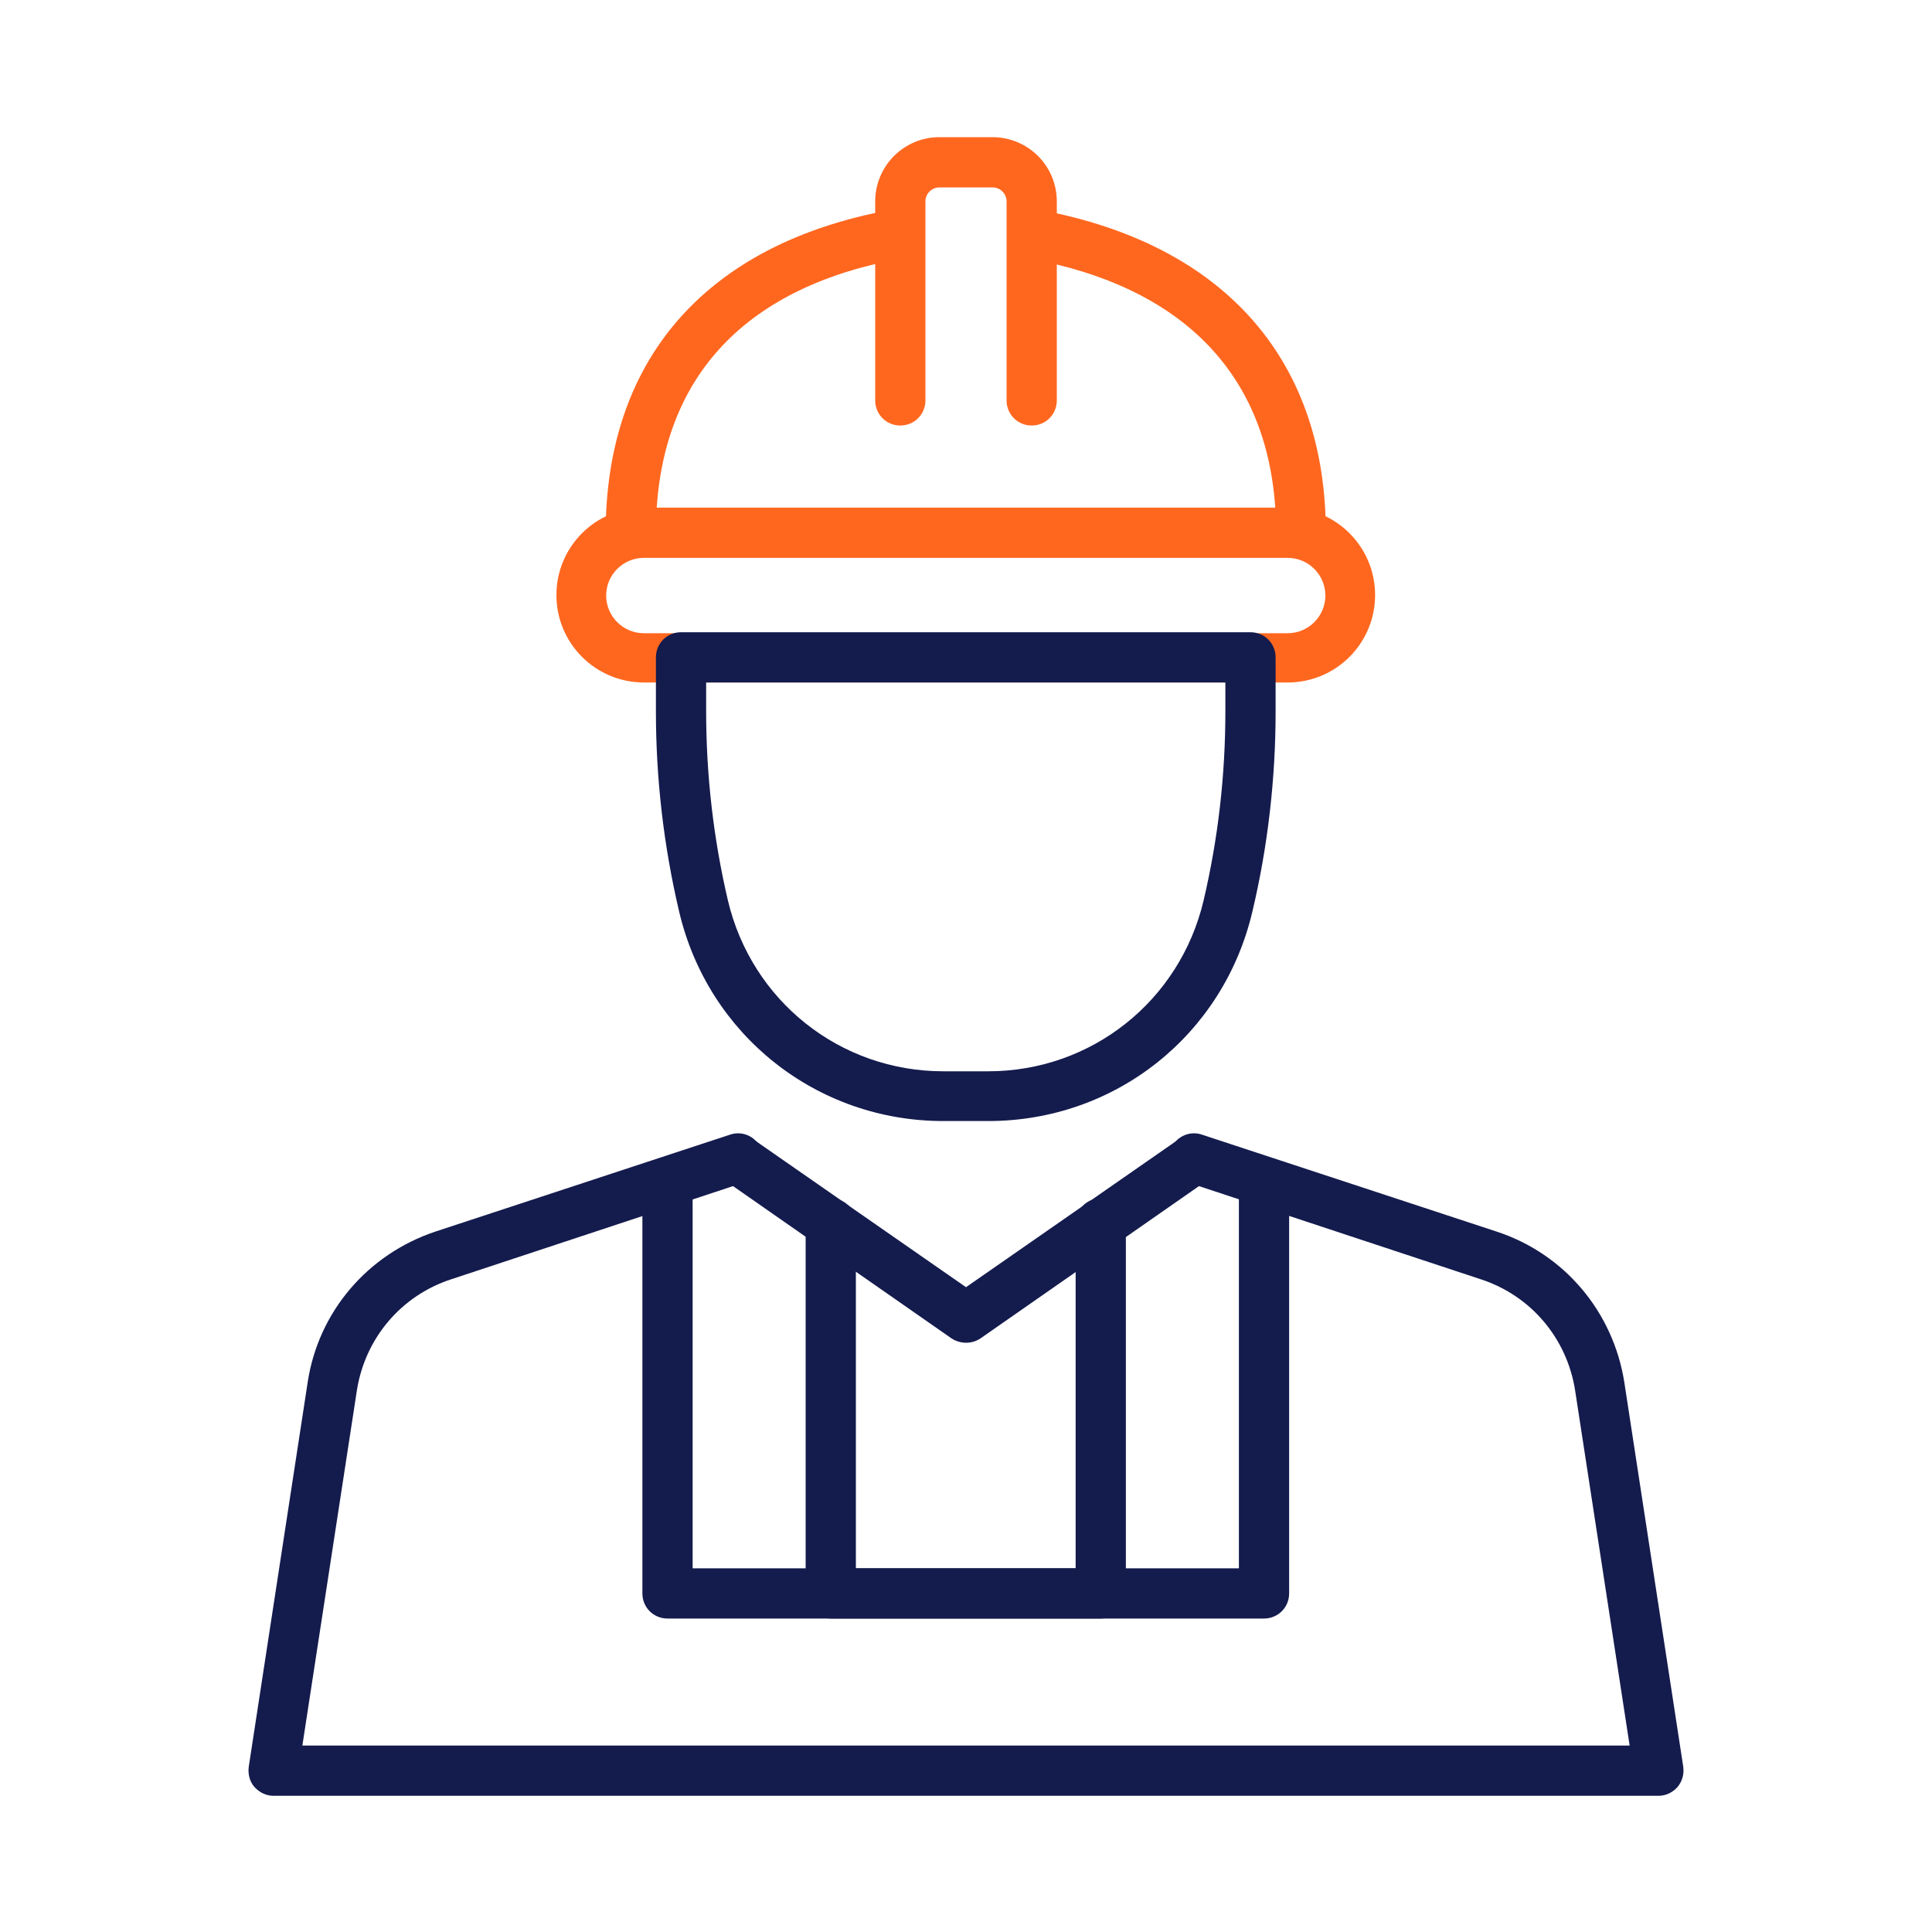
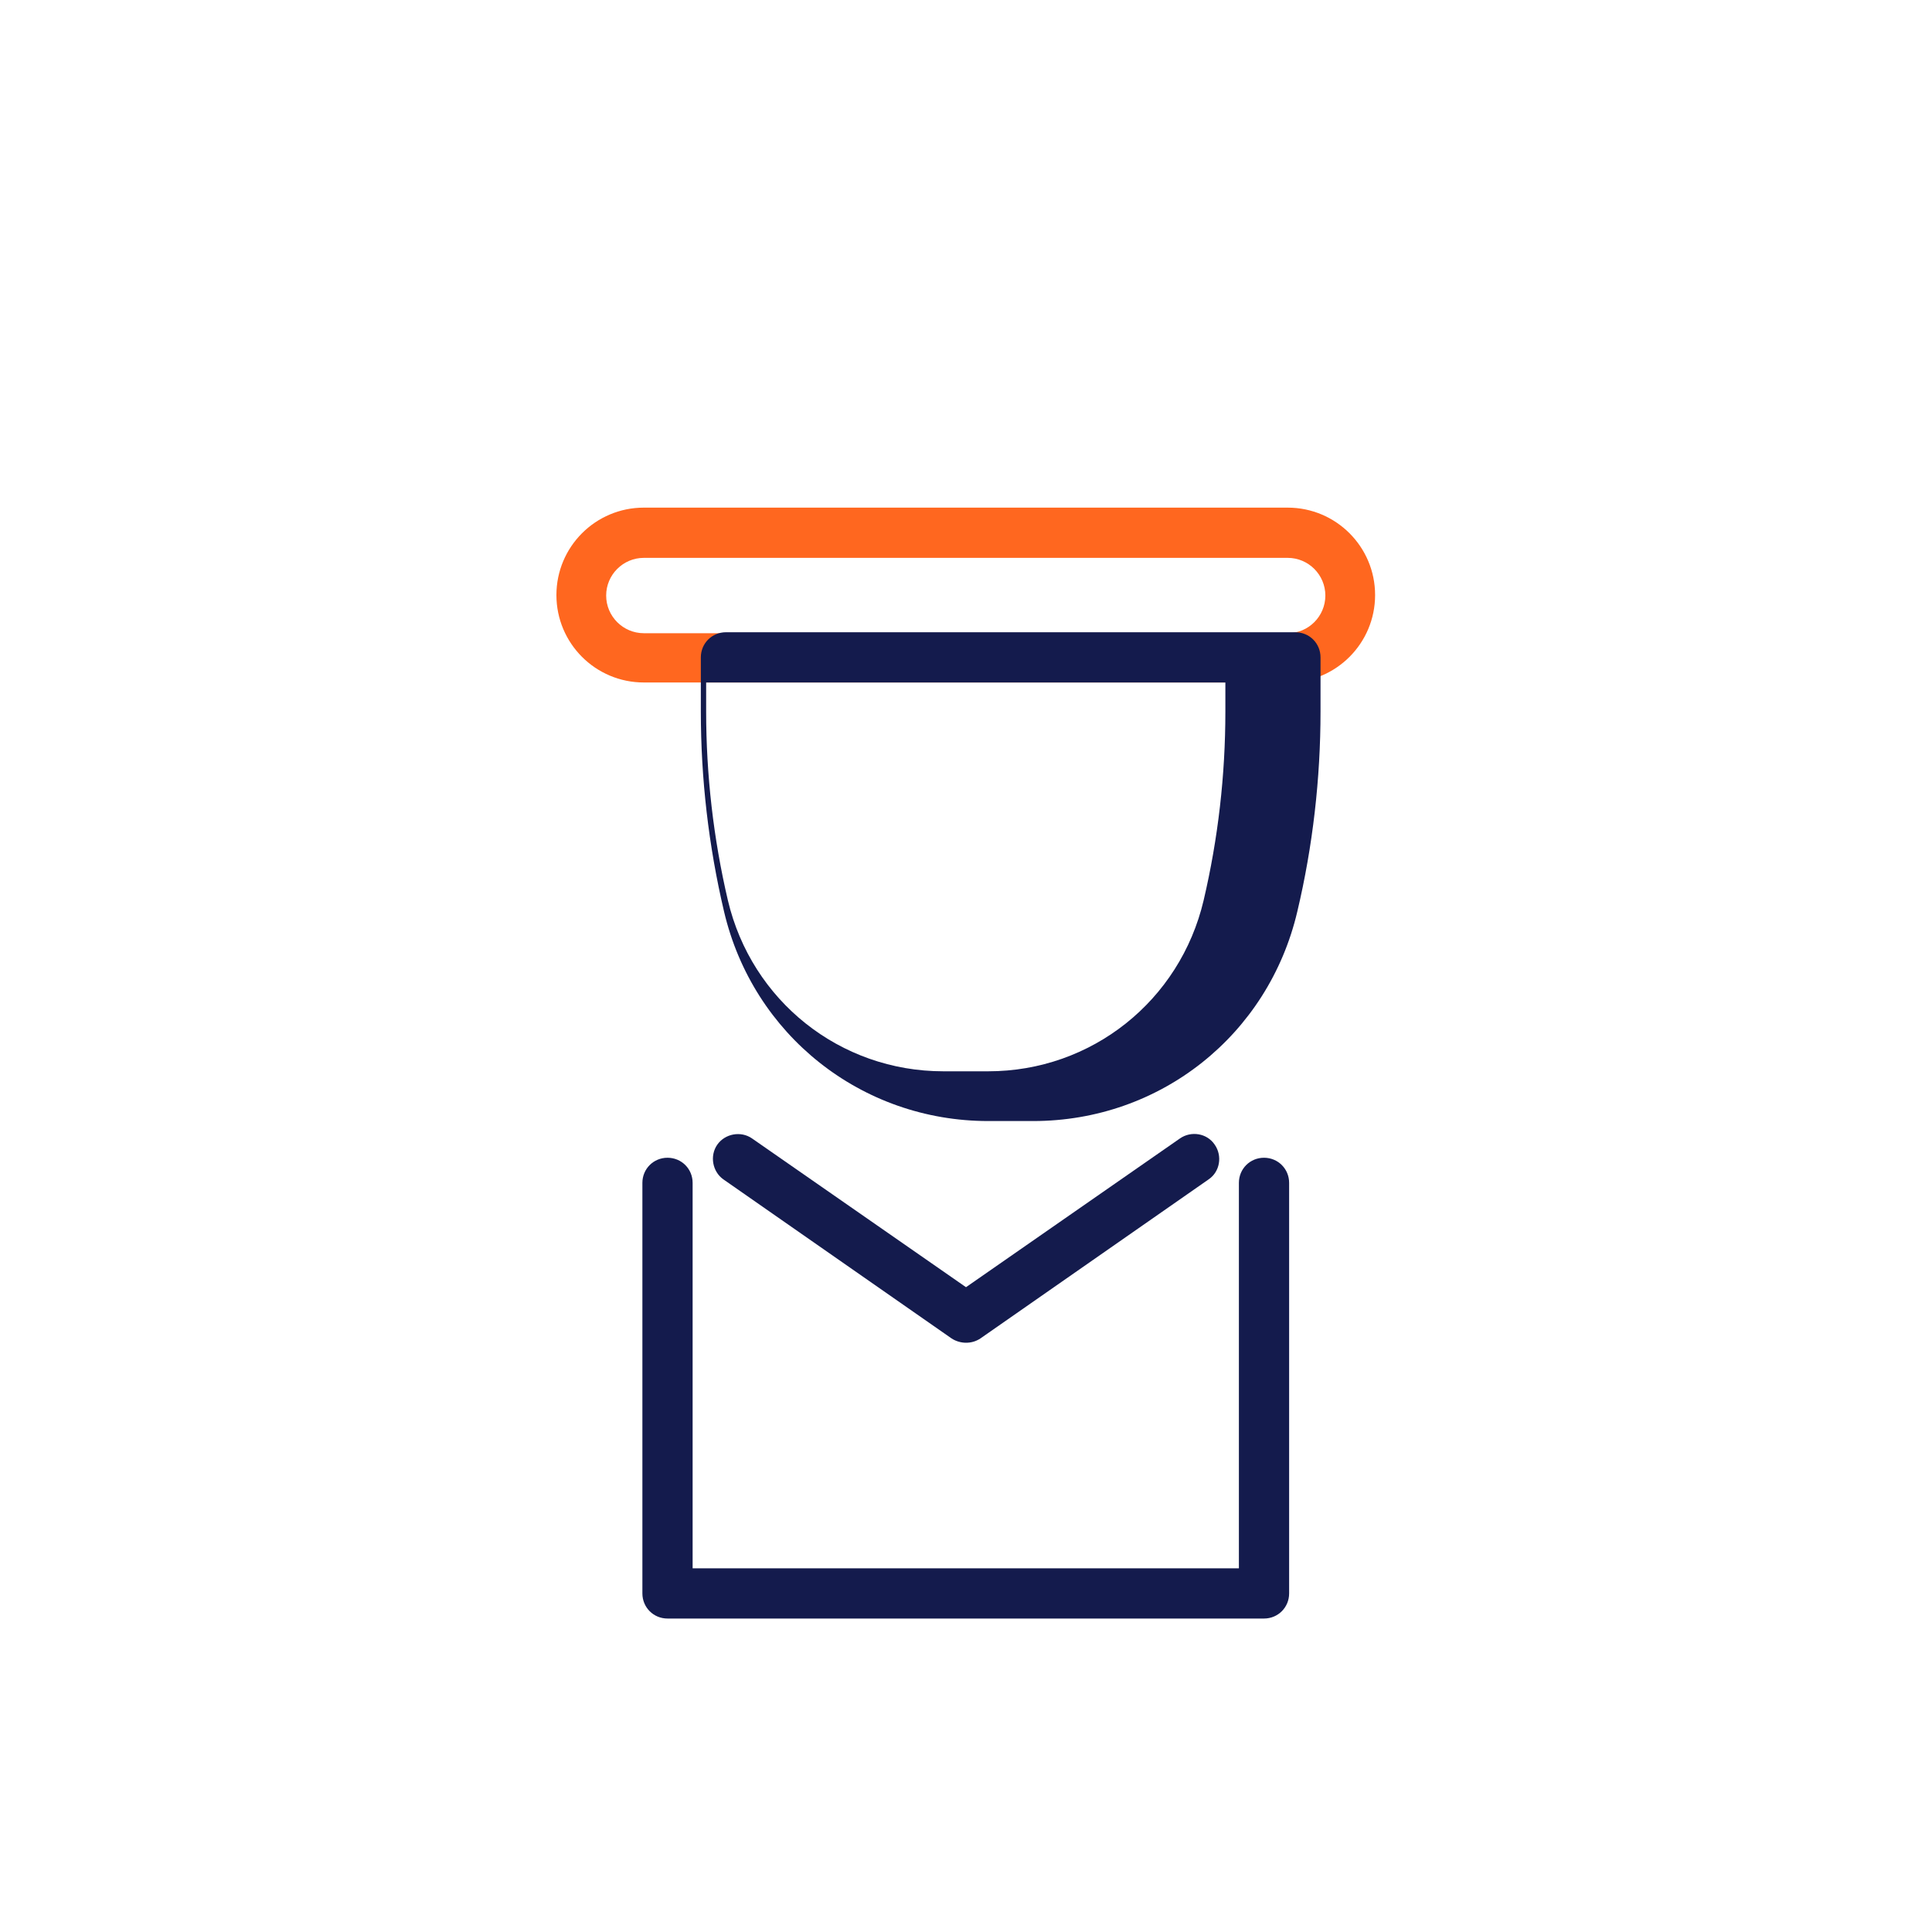
<svg xmlns="http://www.w3.org/2000/svg" id="Layer_1" data-name="Layer 1" viewBox="0 0 40 40">
  <defs>
    <style>
      .cls-1 {
        fill: none;
      }

      .cls-1, .cls-2, .cls-3 {
        stroke-width: 0px;
      }

      .cls-2 {
        fill: #ff671f;
      }

      .cls-4 {
        clip-path: url(#clippath);
      }

      .cls-3 {
        fill: #141b4d;
      }
    </style>
    <clipPath id="clippath">
      <rect class="cls-1" x="5.14" y="2.84" width="29.72" height="34.34" />
    </clipPath>
  </defs>
  <g class="cls-4">
-     <path class="cls-2" d="m26.94,11.55c-.29,0-.52-.23-.52-.52,0-3.01-1.67-4.95-4.83-5.62-.28-.06-.46-.33-.4-.61.06-.28.33-.46.61-.4,3.64.77,5.65,3.13,5.65,6.63,0,.29-.23.52-.52.52" />
-     <path class="cls-2" d="m13.06,11.55c-.29,0-.52-.23-.52-.52,0-3.53,2.01-5.89,5.67-6.64.28-.06.55.12.61.4.06.28-.12.55-.4.61-3.17.65-4.84,2.59-4.84,5.63,0,.29-.23.52-.52.52" />
-     <path class="cls-2" d="m21.36,8.81c-.29,0-.52-.23-.52-.52v-4.12c0-.16-.13-.29-.29-.29h-1.1c-.16,0-.29.13-.29.29v4.12c0,.29-.23.52-.52.52s-.52-.23-.52-.52v-4.12c0-.73.59-1.33,1.33-1.33h1.1c.73,0,1.33.59,1.33,1.33v4.12c0,.29-.23.52-.52.52" />
    <path class="cls-2" d="m13.33,11.55c-.43,0-.78.35-.78.78s.35.78.78.78h13.33c.43,0,.78-.35.78-.78s-.35-.78-.78-.78h-13.33Zm13.33,2.58h-13.33c-1,0-1.81-.81-1.81-1.81s.81-1.81,1.81-1.81h13.33c1,0,1.81.81,1.81,1.81s-.81,1.81-1.81,1.81" />
-     <path class="cls-3" d="m14.62,14.13v.6c0,1.31.15,2.63.45,3.91.49,2.08,2.32,3.54,4.46,3.54h.93c2.14,0,3.97-1.46,4.46-3.54.3-1.28.45-2.59.45-3.91v-.6h-10.75Zm5.84,9.08h-.93c-2.62,0-4.87-1.78-5.47-4.34-.32-1.36-.48-2.75-.48-4.14v-1.12c0-.29.23-.52.52-.52h11.79c.29,0,.52.23.52.52v1.12c0,1.39-.16,2.79-.48,4.14-.6,2.56-2.84,4.34-5.47,4.34" />
-     <path class="cls-3" d="m34.34,37.18H5.66c-.15,0-.29-.07-.39-.18-.1-.11-.14-.27-.12-.42l1.22-7.96c.22-1.46,1.24-2.65,2.64-3.12l6.11-2.01c.27-.09.56.06.65.33.09.27-.06.56-.33.65l-6.11,2.02c-1.03.34-1.77,1.22-1.94,2.29l-1.13,7.36h27.48l-1.13-7.36c-.17-1.07-.91-1.95-1.94-2.29l-6.11-2.02c-.27-.09-.42-.38-.33-.65.09-.27.38-.42.65-.33l6.11,2.01c1.4.46,2.41,1.66,2.64,3.12l1.22,7.96c.02.15-.02.3-.12.42-.1.11-.24.18-.39.18" />
+     <path class="cls-3" d="m14.62,14.13v.6c0,1.31.15,2.63.45,3.91.49,2.08,2.32,3.54,4.46,3.54h.93c2.14,0,3.97-1.46,4.46-3.54.3-1.28.45-2.59.45-3.91v-.6h-10.75Zm5.84,9.08c-2.62,0-4.87-1.78-5.47-4.34-.32-1.36-.48-2.75-.48-4.14v-1.12c0-.29.23-.52.52-.52h11.79c.29,0,.52.23.52.52v1.12c0,1.39-.16,2.79-.48,4.14-.6,2.56-2.84,4.34-5.47,4.34" />
    <path class="cls-3" d="m20,27.8c-.1,0-.21-.03-.3-.09l-4.72-3.29c-.23-.16-.29-.49-.13-.72.16-.23.49-.29.72-.13l4.43,3.08,4.43-3.08c.23-.16.56-.11.72.13.16.23.11.56-.13.72l-4.72,3.29c-.09.06-.19.09-.3.09" />
    <path class="cls-3" d="m26.17,33.51h-12.35c-.29,0-.52-.23-.52-.52v-8.5c0-.29.23-.52.52-.52s.52.23.52.52v7.98h11.31v-7.98c0-.29.23-.52.52-.52s.52.23.52.52v8.5c0,.29-.23.52-.52.52" />
-     <path class="cls-3" d="m22.79,33.51h-5.59c-.29,0-.52-.23-.52-.52v-7.66c0-.29.23-.52.52-.52s.52.23.52.52v7.14h4.55v-7.14c0-.29.23-.52.52-.52s.52.23.52.52v7.66c0,.29-.23.52-.52.52" />
  </g>
</svg>